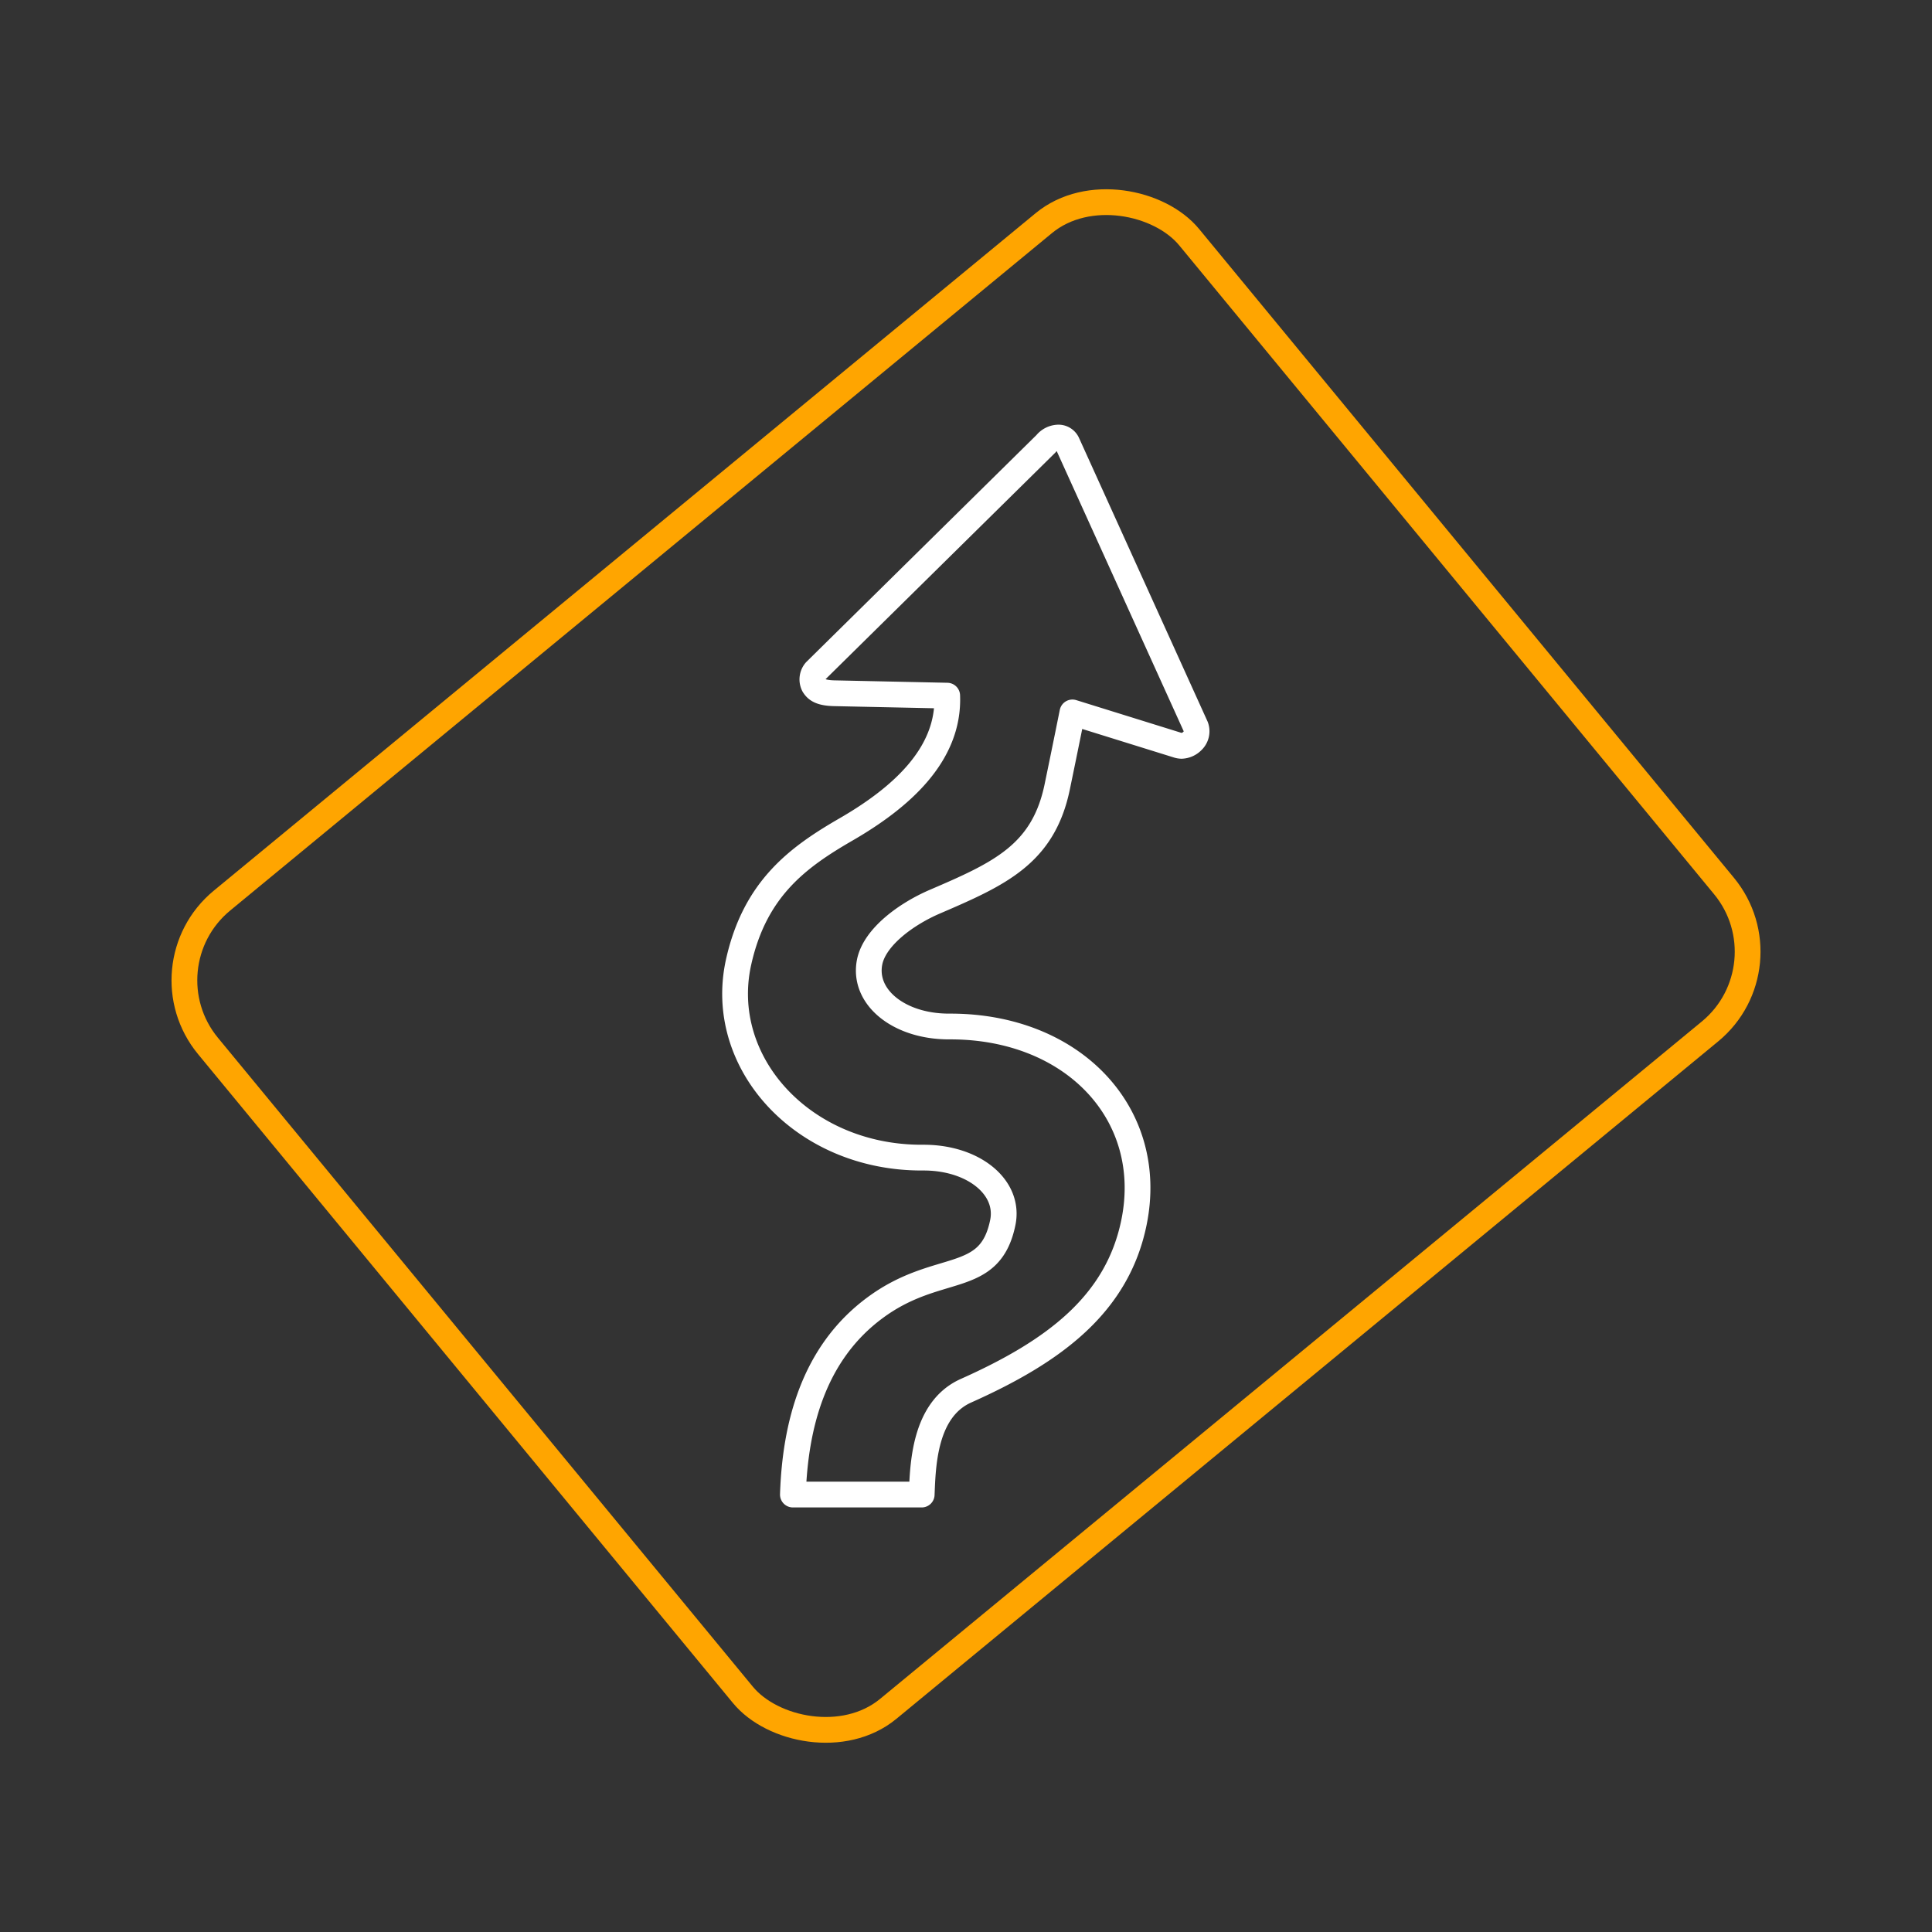
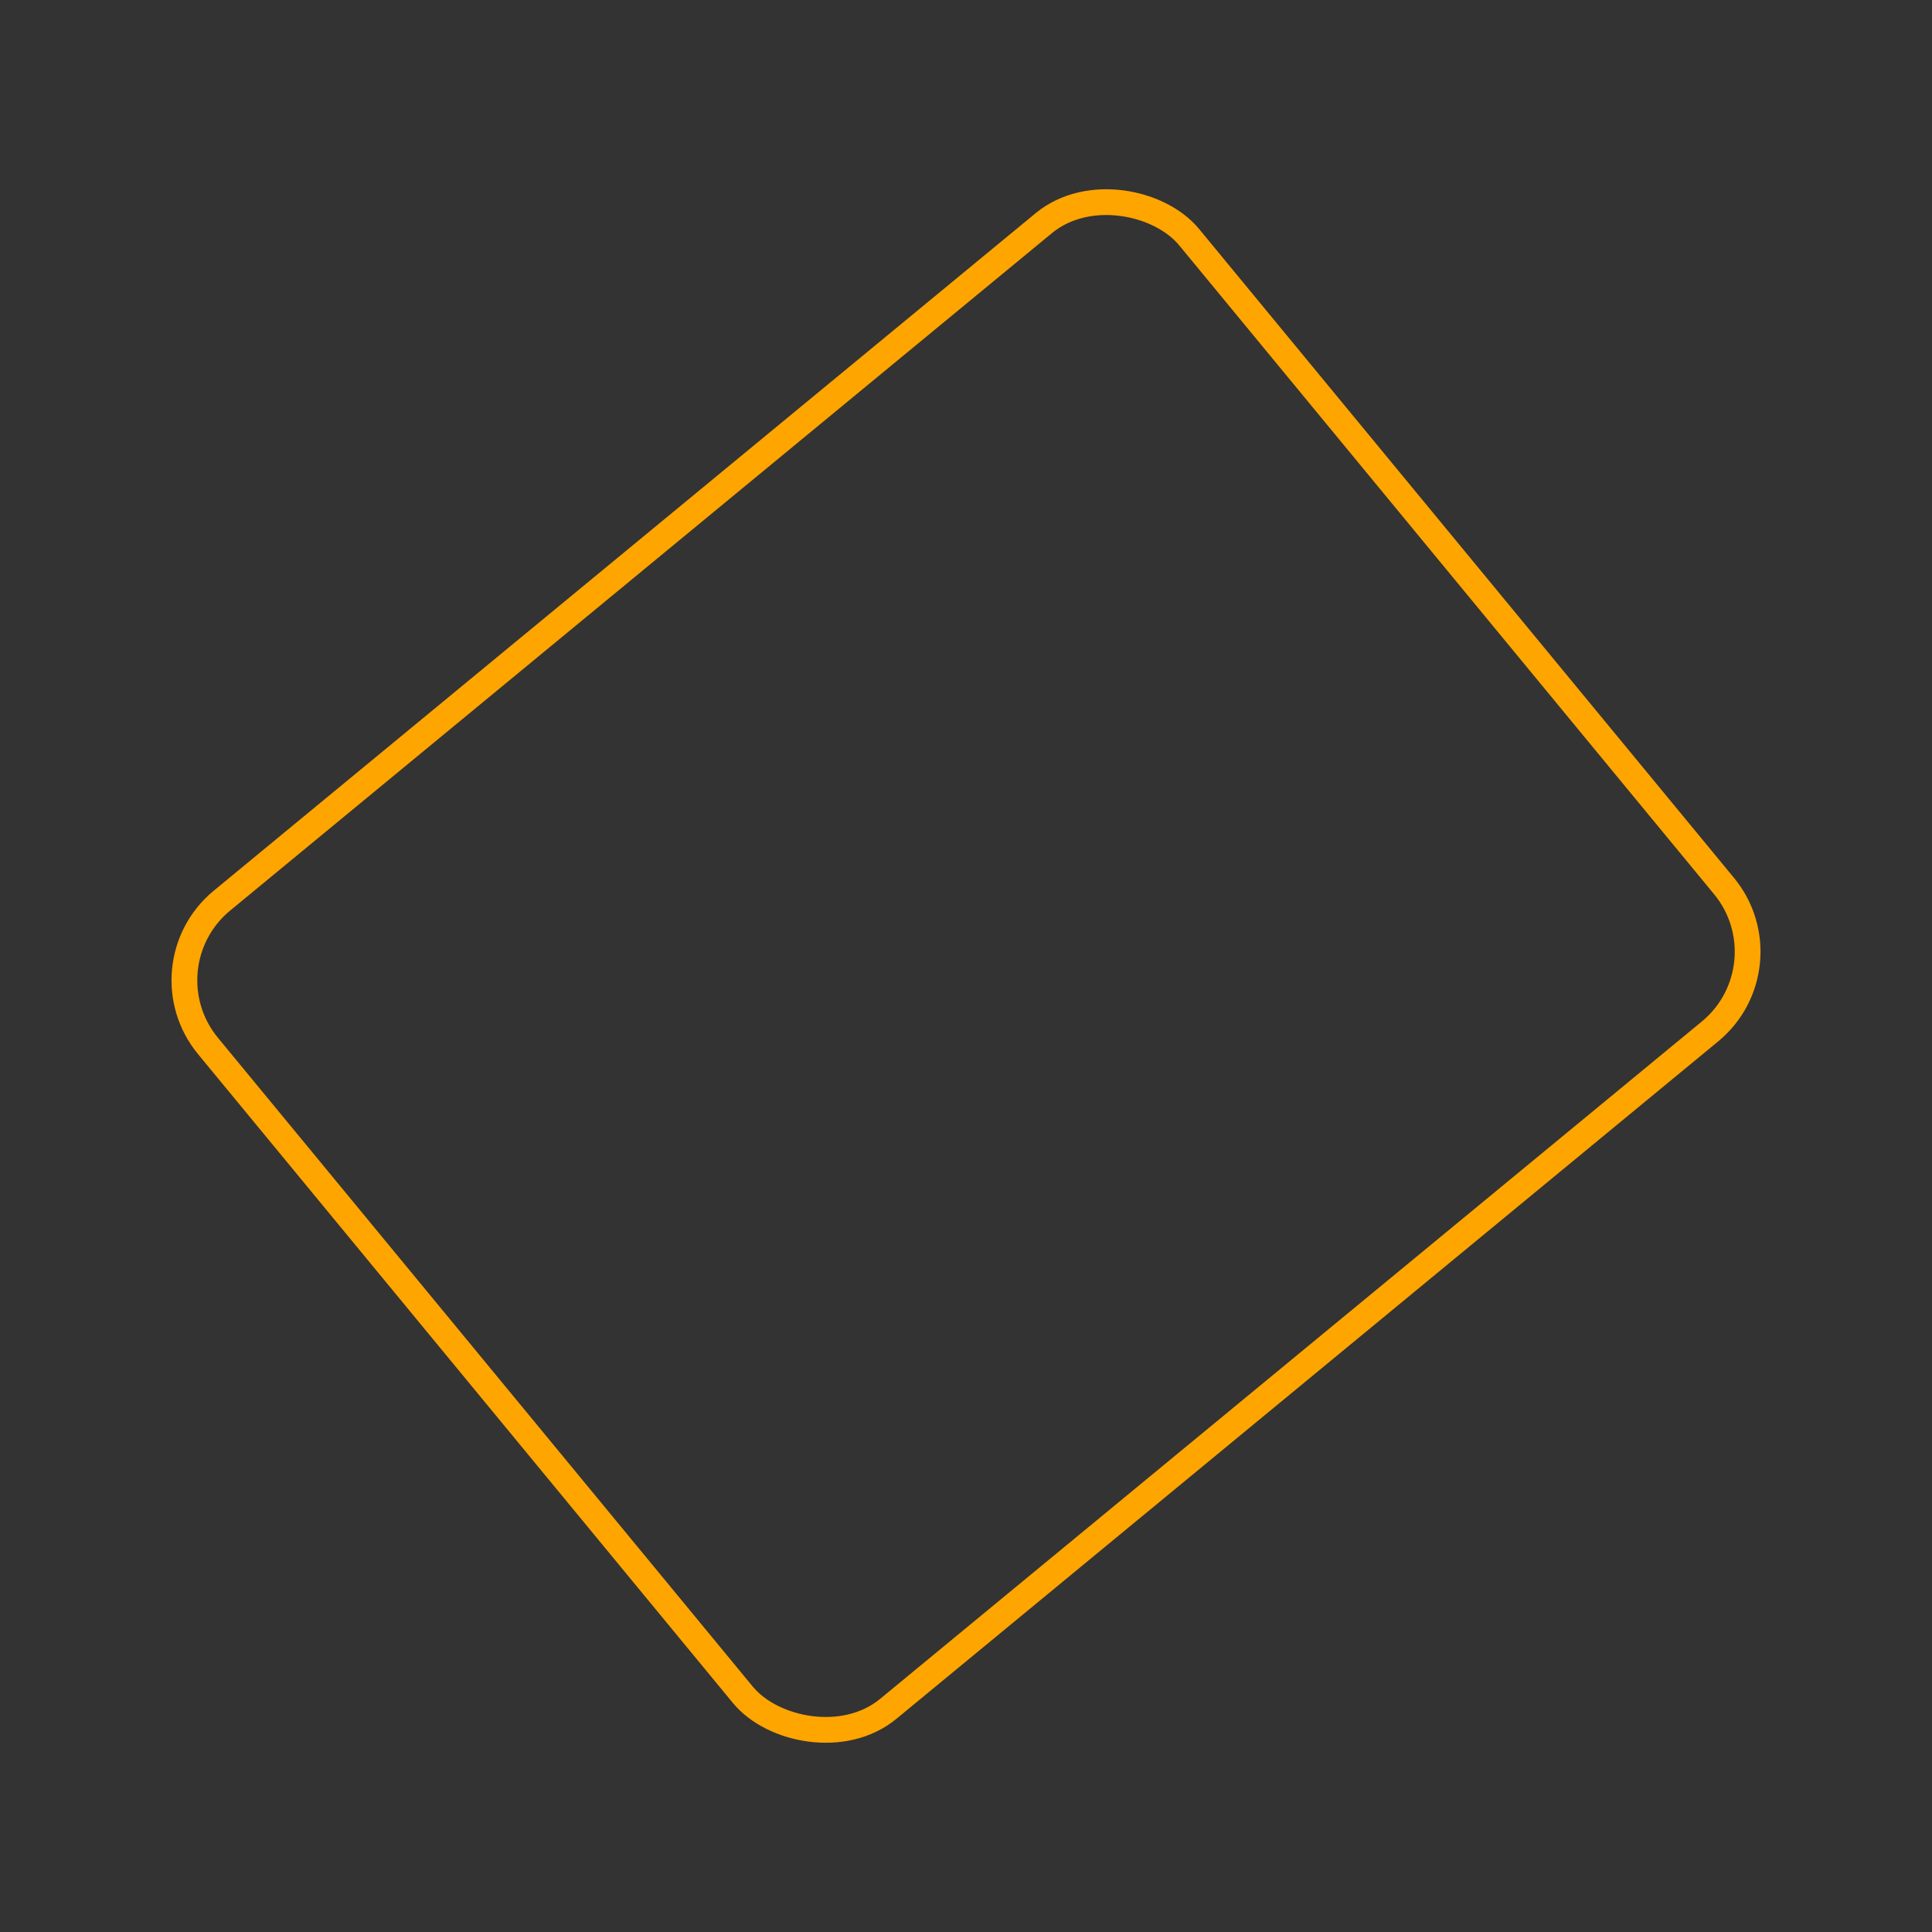
<svg xmlns="http://www.w3.org/2000/svg" id="Layer_1" data-name="Layer 1" viewBox="0 0 600 600">
  <rect x="0" y="0" width="600" height="600" fill="#333333" stroke="none" />
  <defs>
    <style>.cls-1,.cls-2{fill:none;stroke-linecap:round;stroke-linejoin:round;stroke-width:8px;}.cls-1{stroke:#fff;}.cls-2{stroke:orange;}</style>
  </defs>
-   <path class="cls-1" d="M370.37,230.05a5,5,0,0,1-3.44,1.58,4.2,4.2,0,0,1-1.07-.17l-32.81-10.21s-2.06,10.29-4.72,23.12c-4.34,20.93-17.87,27-38.09,35.69-8.86,3.83-18.57,10.94-20.16,18.66-2.19,10.89,9.05,20.07,24.62,20.07h.47c38.22,0,63.83,27.28,57,60.82C347,405,327.47,419.64,300,431.9c-13.07,5.84-13.39,23.32-13.76,32.25h-40c.71-21.23,6.26-43.79,25.49-58,19.59-14.52,35.66-6.66,39.7-26.49,2.23-10.93-9.05-20.15-24.57-20.15h-.48c-37.08.1-63.93-29.56-57-60.74,5.12-23,18.66-32.68,33.46-41.24,16.68-9.66,32.05-23,31.32-41.49l-34.76-.74c-4.69-.05-5.89-1.24-6.67-2.48a4,4,0,0,1,.52-4.42l71.57-70.57a5.11,5.11,0,0,1,3.64-1.93,3,3,0,0,1,3,1.76l39.89,88A4.12,4.12,0,0,1,370.37,230.05Z" />
  <rect class="cls-2" x="102.56" y="137.35" width="394.89" height="325.3" rx="32.07" transform="translate(-122.31 259.34) rotate(-39.5)" />
</svg>